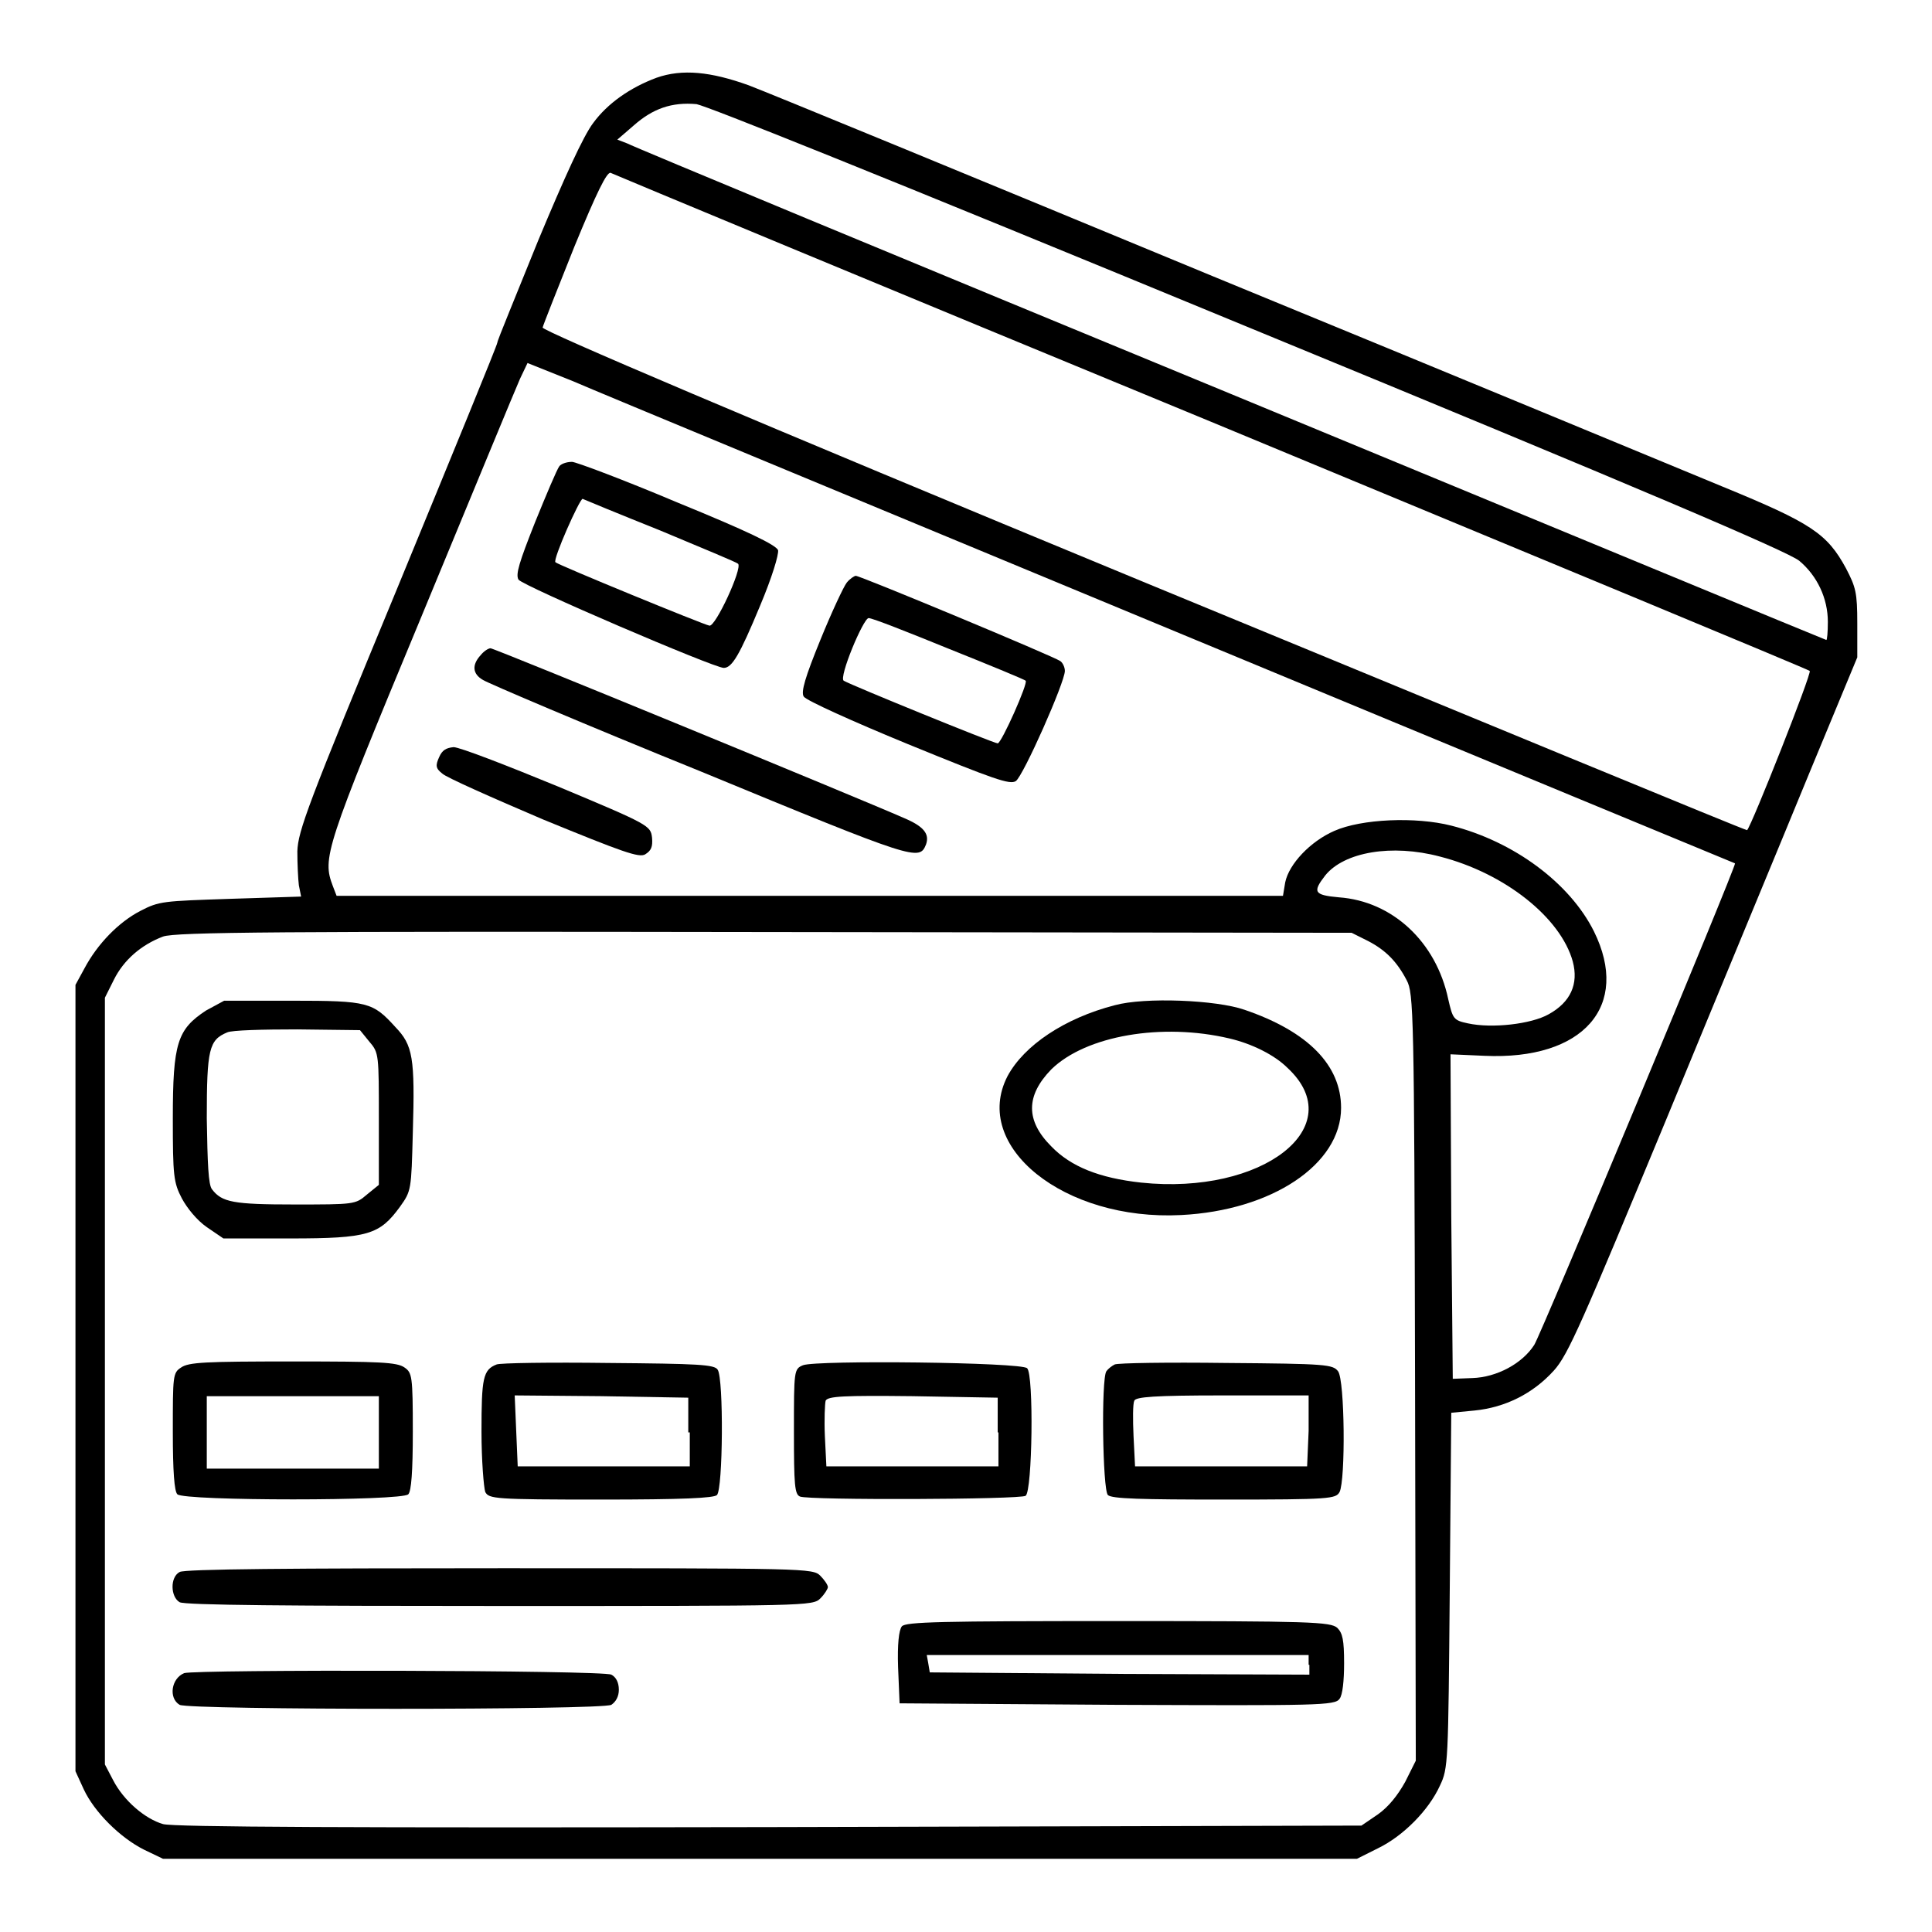
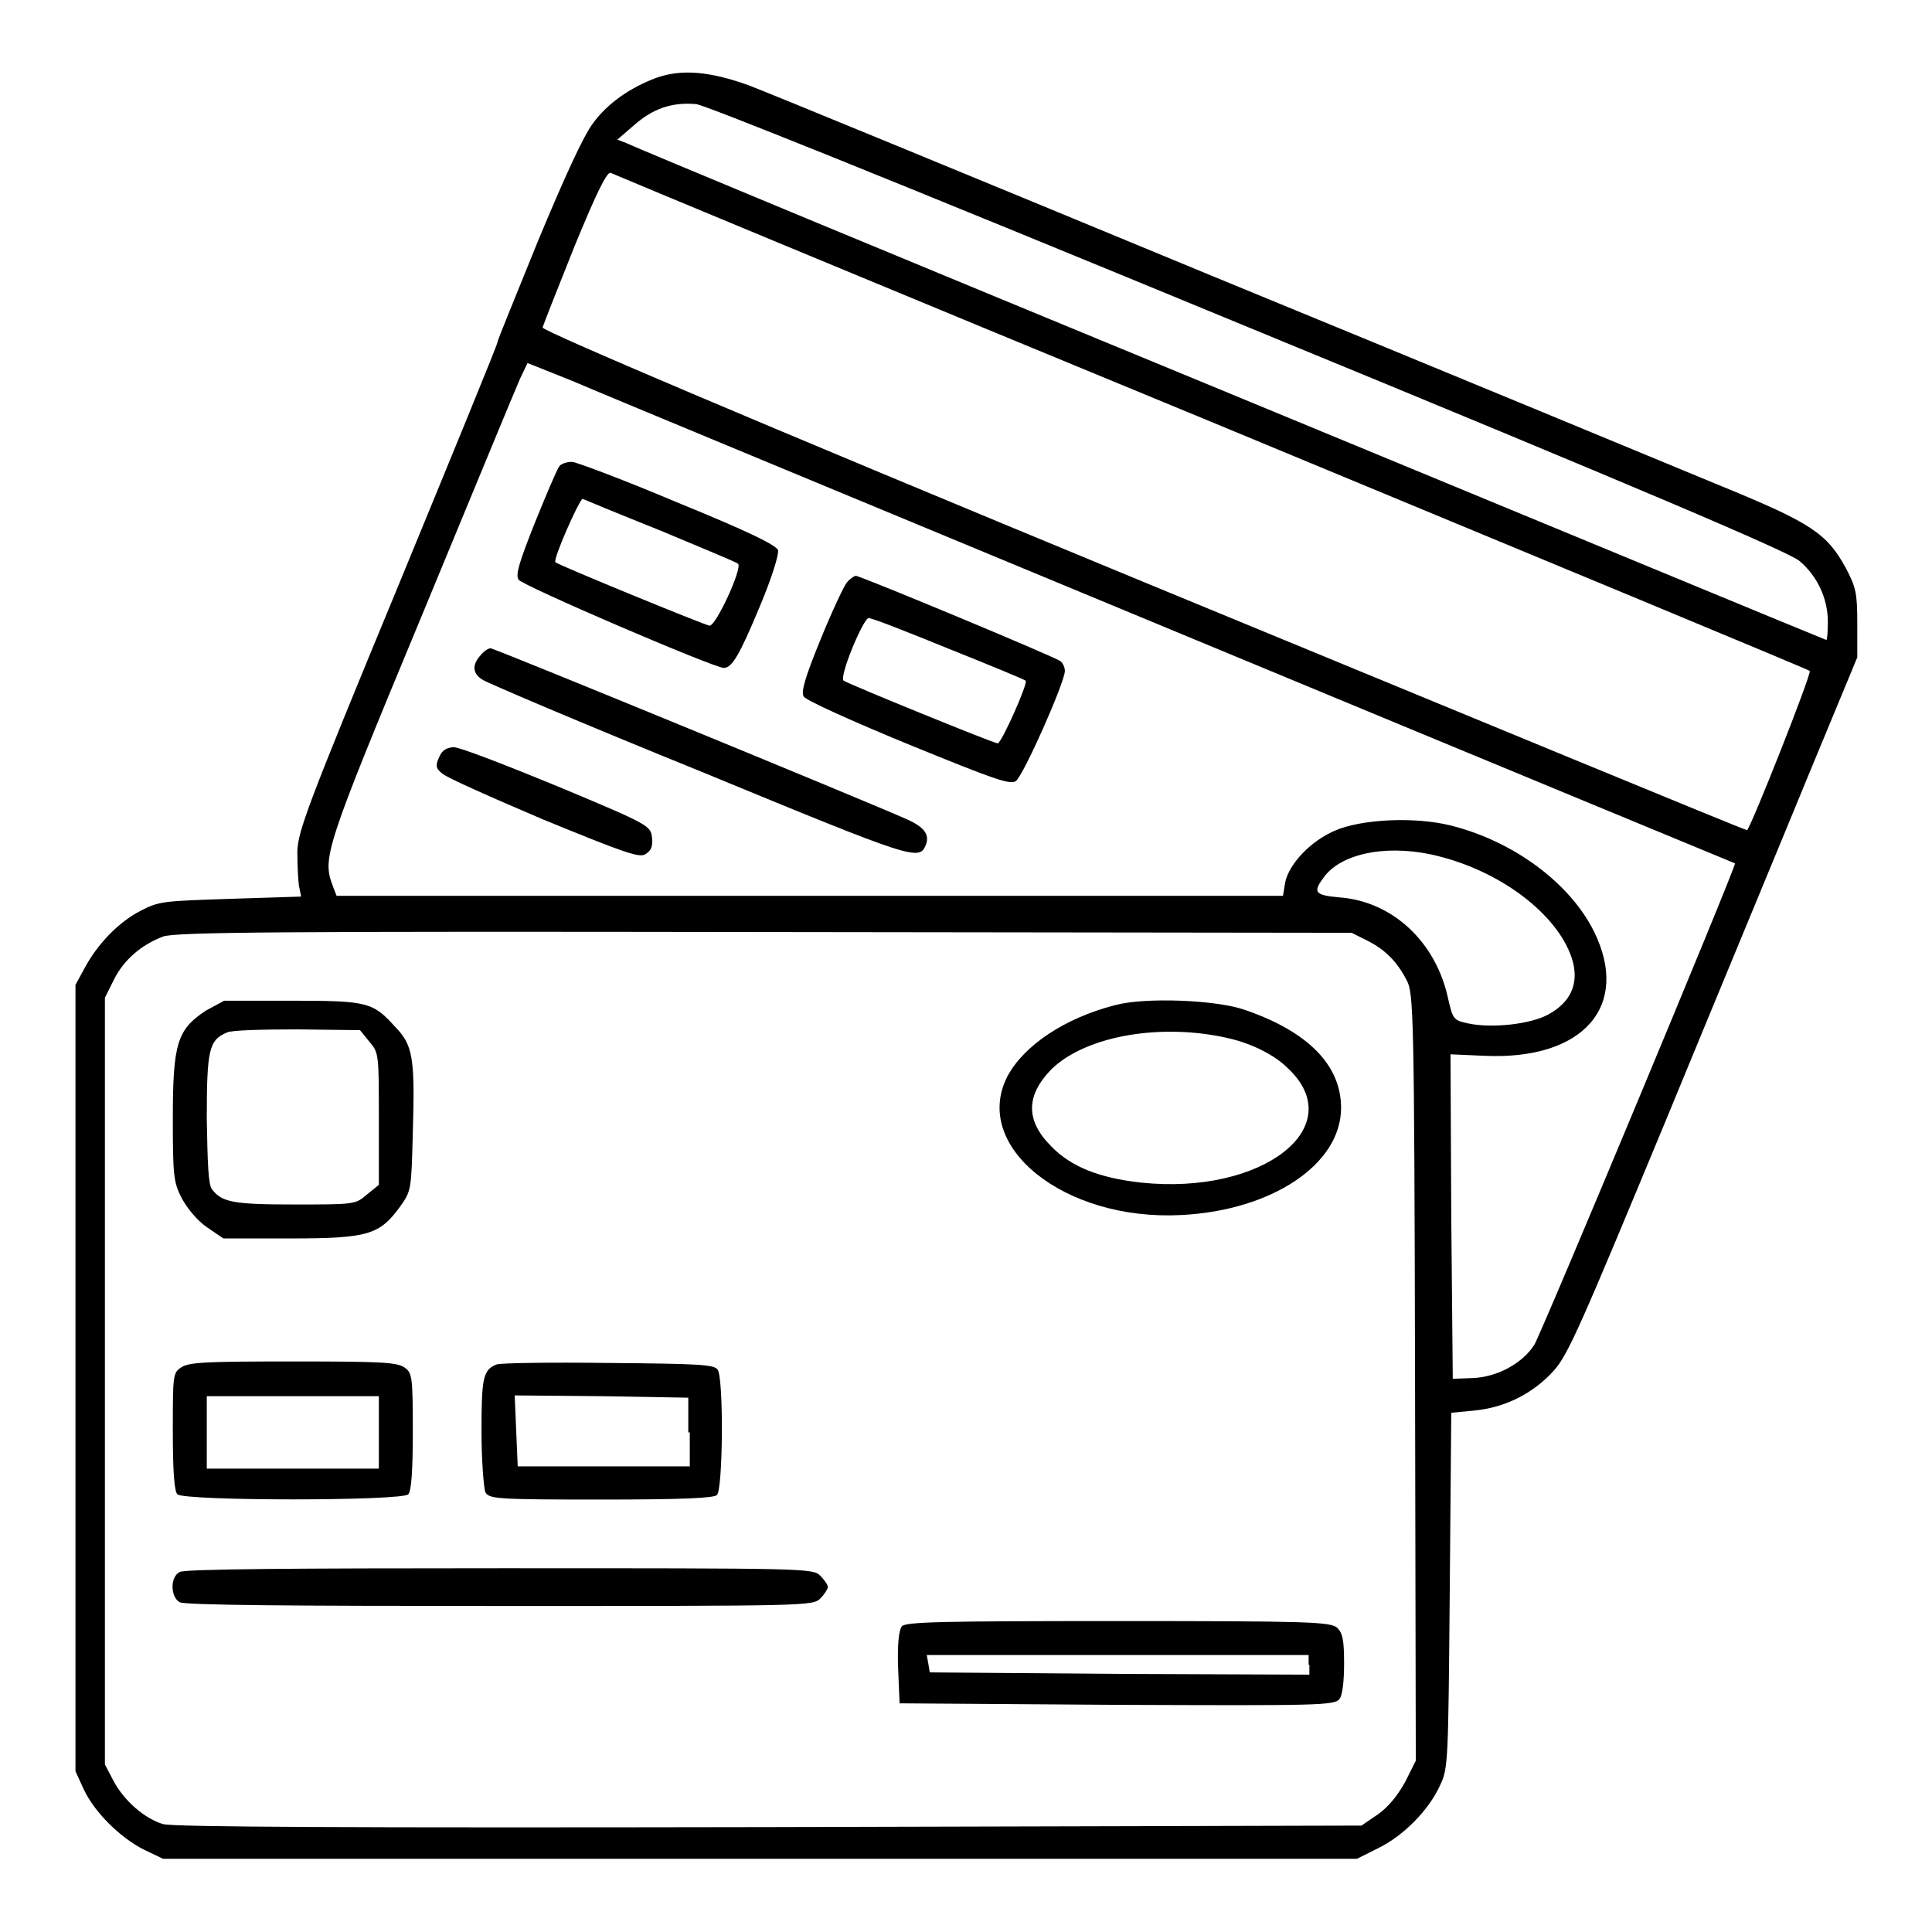
<svg xmlns="http://www.w3.org/2000/svg" version="1.1" x="0px" y="0px" viewBox="0 0 256 256" enable-background="new 0 0 256 256" xml:space="preserve">
  <g>
    <g>
      <g>
        <path fill="#000000" d="M87,10.3c-3.5,1.3-6.5,3.4-8.4,6c-1.3,1.7-3.8,7.2-7.3,15.6c-2.9,7.2-5.4,13.2-5.4,13.5c0,0.3-6,14.9-13.2,32.4c-12,29-13.2,32.3-13.3,35c0,1.7,0.1,3.7,0.2,4.5l0.3,1.5l-9.4,0.3c-8.9,0.3-9.4,0.3-11.9,1.6c-2.9,1.5-5.7,4.4-7.4,7.6l-1.2,2.2v52.1v52.1l1.1,2.4c1.4,3,4.8,6.4,8,8l2.5,1.2h79.1h79.1l2.8-1.4c3.3-1.6,6.7-5,8.2-8.3c1.1-2.3,1.1-3,1.3-25.9l0.2-23.5l3.1-0.3c4-0.4,7.7-2.2,10.5-5.3c1.9-2.1,3.7-6.3,14.9-33.3c7-17,15.6-37.7,19-46l6.3-15.2v-4.5c0-4.1-0.2-4.8-1.5-7.3c-2.5-4.6-4.6-6-16.3-10.8c-5.8-2.4-36.2-15-67.6-27.9c-31.4-13-59.1-24.4-61.5-25.3C94.2,9.5,90.4,9.1,87,10.3z M165.5,43.4c52.5,21.6,71.4,29.7,72.9,30.9c2.4,2,3.8,5,3.8,8.1c0,1.4-0.1,2.4-0.2,2.4c-0.1,0-35.6-14.7-78.9-32.6c-43.4-17.9-79.3-32.8-80-33.2l-1.3-0.5l2.2-1.9c2.5-2.2,5-3.1,8.3-2.8C93.8,14.1,115.6,22.8,165.5,43.4z M160.5,55.9c43.4,18,79.1,32.8,79.3,33c0.3,0.3-7.7,20.5-8.3,21.1c-0.1,0.1-36.1-14.8-80-32.9c-53-21.9-79.7-33.3-79.6-33.7c0.1-0.4,2-5.2,4.2-10.7c3-7.3,4.3-9.9,4.8-9.8C81.3,23.1,117.1,38,160.5,55.9z M155.8,83.7c40.7,16.9,74.1,30.7,74.1,30.7c0.2,0.3-25.7,62.4-26.6,63.8c-1.6,2.5-5,4.3-8.2,4.4l-2.6,0.1l-0.2-21.5l-0.1-21.5l4.5,0.2c13.1,0.6,19.4-6.6,14.5-16.5c-3.2-6.4-10.6-11.9-18.9-14c-4.7-1.2-11.9-0.9-15.5,0.7c-3.2,1.4-6,4.4-6.5,6.8l-0.3,1.8h-62.6H44.6l-0.5-1.3c-1.4-3.7-1.1-4.8,11.7-35.6c6.7-16.2,12.6-30.5,13.1-31.6l1-2.1l6,2.4C79.1,51.9,115.1,66.8,155.8,83.7z M190.8,113.5c8.6,2.2,16,8.1,17.6,13.9c0.8,3-0.3,5.4-3.2,7c-2.3,1.3-7.5,1.9-10.7,1.2c-1.9-0.4-2-0.6-2.6-3.2c-1.6-7.6-7.4-13-14.5-13.5c-3.3-0.3-3.5-0.7-1.8-2.9C178.1,112.9,184.4,111.8,190.8,113.5z M181.3,124.7c2.3,1.2,3.8,2.7,5.1,5.2c0.9,1.7,1,4.1,1.1,52.6l0.1,50.8l-1.4,2.8c-1,1.8-2.2,3.3-3.6,4.3l-2.2,1.5l-78.4,0.2c-55.5,0.1-79,0-80.4-0.4c-2.4-0.7-5.2-3.1-6.6-5.8l-1.1-2.1V183v-50.8l1.2-2.4c1.3-2.6,3.6-4.6,6.5-5.7c1.6-0.6,15.5-0.7,79.7-0.6l77.8,0.1L181.3,124.7z" />
        <path fill="#000000" d="M74.1,61.8c-0.3,0.4-1.7,3.7-3.2,7.4c-2.1,5.3-2.6,6.9-2.2,7.6c0.5,0.8,25.9,11.7,27.2,11.7c1.1,0,2.1-1.7,4.8-8.2c1.6-3.8,2.5-6.8,2.4-7.4c-0.3-0.7-4-2.5-13.3-6.3c-7.1-3-13.5-5.4-14-5.4C75,61.2,74.3,61.5,74.1,61.8z M87.5,70.3c5.5,2.3,10.1,4.2,10.3,4.4c0.6,0.6-3,8.4-3.8,8.2c-0.7-0.1-20.2-8.1-20.4-8.4c-0.4-0.3,3.2-8.4,3.6-8.4C77.4,66.2,82,68.1,87.5,70.3z" />
        <path fill="#000000" d="M112.2,77.2c-0.4,0.5-2,3.9-3.5,7.6c-2,4.9-2.6,6.9-2.2,7.5c0.3,0.5,6.5,3.3,13.8,6.3c11.5,4.7,13.5,5.4,14.3,4.9c1-0.7,6.5-13.1,6.5-14.6c0-0.5-0.3-1.1-0.6-1.3c-0.8-0.6-26.5-11.3-27.1-11.3C113.2,76.3,112.6,76.7,112.2,77.2z M125.8,86c5.5,2.2,10.1,4.1,10.1,4.2c0.4,0.2-3.2,8.3-3.7,8.3s-19.4-7.7-20.4-8.3c-0.7-0.4,2.6-8.3,3.3-8.3C115.6,81.9,120.4,83.8,125.8,86z" />
        <path fill="#000000" d="M63.7,86.8c-1.2,1.3-1.1,2.5,0.3,3.3c0.6,0.4,13.5,5.9,28.8,12.1c28.6,11.8,29,11.9,29.9,9.7c0.5-1.4-0.3-2.4-2.9-3.5c-5.9-2.6-54.3-22.5-54.8-22.5C64.7,85.9,64.1,86.3,63.7,86.8z" />
        <path fill="#000000" d="M58.2,100.3c-0.5,1.1-0.5,1.5,0.4,2.2c0.5,0.5,6.6,3.2,13.4,6.1c10.5,4.3,12.7,5.1,13.5,4.6c0.8-0.5,1-1,0.9-2.2c-0.2-1.6-0.3-1.7-12.5-6.8c-6.8-2.8-13-5.2-13.8-5.2C59.1,99.1,58.6,99.4,58.2,100.3z" />
        <path fill="#000000" d="M27.3,133.9c-3.8,2.5-4.4,4.3-4.4,14.3c0,7.6,0.1,8.5,1.2,10.6c0.7,1.3,2,2.9,3.3,3.8l2.2,1.5h8.9c10.3,0,11.8-0.5,14.5-4.2c1.5-2.1,1.5-2.2,1.7-9.8c0.3-10,0-11.6-2.3-14c-3-3.3-3.6-3.5-13.7-3.5h-9L27.3,133.9z M49,138.1c1.2,1.4,1.2,1.7,1.2,10.2v8.7l-1.6,1.3c-1.5,1.3-1.7,1.3-9.6,1.3c-8.1,0-9.6-0.3-10.9-2c-0.5-0.6-0.6-3.4-0.7-9.4c0-9.2,0.3-10.4,2.7-11.4c0.6-0.3,4.8-0.4,9.3-0.4l8.3,0.1L49,138.1z" />
        <path fill="#000000" d="M147.7,133.2c-6.6,1.7-12,5.3-14.2,9.4c-4.8,9.3,7.5,19.2,23,18.4c12-0.6,21.2-6.7,21.2-14.2c0-5.6-4.3-10.1-12.8-13C161.2,132.5,151.7,132.1,147.7,133.2z M162.9,137.6c3,0.7,6,2.2,7.7,3.9c8.4,7.8-3.3,16.9-19.4,15.2c-5.5-0.6-9.3-2.1-11.9-4.8c-3.4-3.4-3.4-6.7,0-10.2C143.9,137.2,154,135.5,162.9,137.6z" />
        <path fill="#000000" d="M24,181.2c-1.1,0.7-1.1,1.1-1.1,8.5c0,5.3,0.2,7.9,0.6,8.3c0.9,0.9,29.8,0.9,30.6,0c0.4-0.4,0.6-3,0.6-8.3c0-7.4-0.1-7.8-1.1-8.5c-1-0.7-3.2-0.8-14.8-0.8C27.2,180.4,25,180.5,24,181.2z M50.2,189.8v4.8H38.8H27.4v-4.8V185h11.4h11.4L50.2,189.8L50.2,189.8z" />
        <path fill="#000000" d="M65.8,180.8c-1.8,0.7-2,1.8-2,8.9c0,3.8,0.3,7.4,0.5,8c0.5,0.9,1.2,1,15.3,1c10.9,0,15-0.2,15.4-0.6c0.8-0.8,0.9-15.4,0.1-16.6c-0.4-0.7-2.6-0.8-14.5-0.9C72.9,180.5,66.2,180.6,65.8,180.8z M91.4,189.8v4.5H80H68.6l-0.2-4.7l-0.2-4.7l11.5,0.1l11.5,0.2V189.8z" />
-         <path fill="#000000" d="M106.4,180.9c-1.2,0.5-1.2,0.7-1.2,8.8c0,7.1,0.1,8.3,0.8,8.6c1.2,0.5,29.2,0.4,29.9-0.1c0.9-0.6,1.1-16.1,0.2-16.9C135.4,180.5,108.2,180.2,106.4,180.9z M132.3,189.8v4.5h-11.4h-11.4l-0.2-4c-0.1-2.2,0-4.3,0.1-4.7c0.3-0.6,2.4-0.7,11.5-0.6l11.3,0.2V189.8L132.3,189.8z" />
-         <path fill="#000000" d="M147.7,180.8c-0.4,0.2-0.9,0.6-1.1,0.9c-0.7,1-0.5,15.7,0.2,16.4c0.5,0.5,4.5,0.6,15.4,0.6c14.1,0,14.8-0.1,15.3-1c0.8-1.6,0.7-14.8-0.2-16c-0.7-0.9-1.5-1-14.8-1.1C154.8,180.5,148.1,180.6,147.7,180.8z M173.4,189.6l-0.2,4.7h-11.4h-11.4l-0.2-4c-0.1-2.2-0.1-4.3,0.1-4.7c0.2-0.5,2.6-0.7,11.7-0.7h11.4L173.4,189.6z" />
        <path fill="#000000" d="M23.8,208.3c-1.3,0.7-1.2,3.3,0,4c0.7,0.4,14.9,0.5,42.4,0.5c40.8,0,41.5,0,42.5-1c0.6-0.6,1-1.3,1-1.5c0-0.3-0.5-1-1-1.5c-1-1-1.7-1-42.5-1C38.9,207.8,24.4,207.9,23.8,208.3z" />
        <path fill="#000000" d="M119.5,215.5c-0.4,0.5-0.6,2.4-0.5,5.4l0.2,4.8l28.8,0.2c26.6,0.1,28.9,0.1,29.5-0.8c0.4-0.5,0.6-2.4,0.6-4.7c0-3.1-0.2-4-0.9-4.7c-0.9-0.8-3.6-0.9-29-0.9C124.7,214.8,120,214.9,119.5,215.5z M173.5,220.6v1.3l-25.1-0.1l-25.2-0.2l-0.2-1.2l-0.2-1.1h25.3h25.3V220.6z" />
-         <path fill="#000000" d="M24.4,221.7c-1.7,0.7-2.1,3.3-0.6,4.2c1.4,0.7,55.8,0.7,57.2,0c0.6-0.4,1-1.1,1-2c0-1-0.4-1.7-1-2C80,221.3,25.8,221.2,24.4,221.7z" />
      </g>
    </g>
  </g>
</svg>